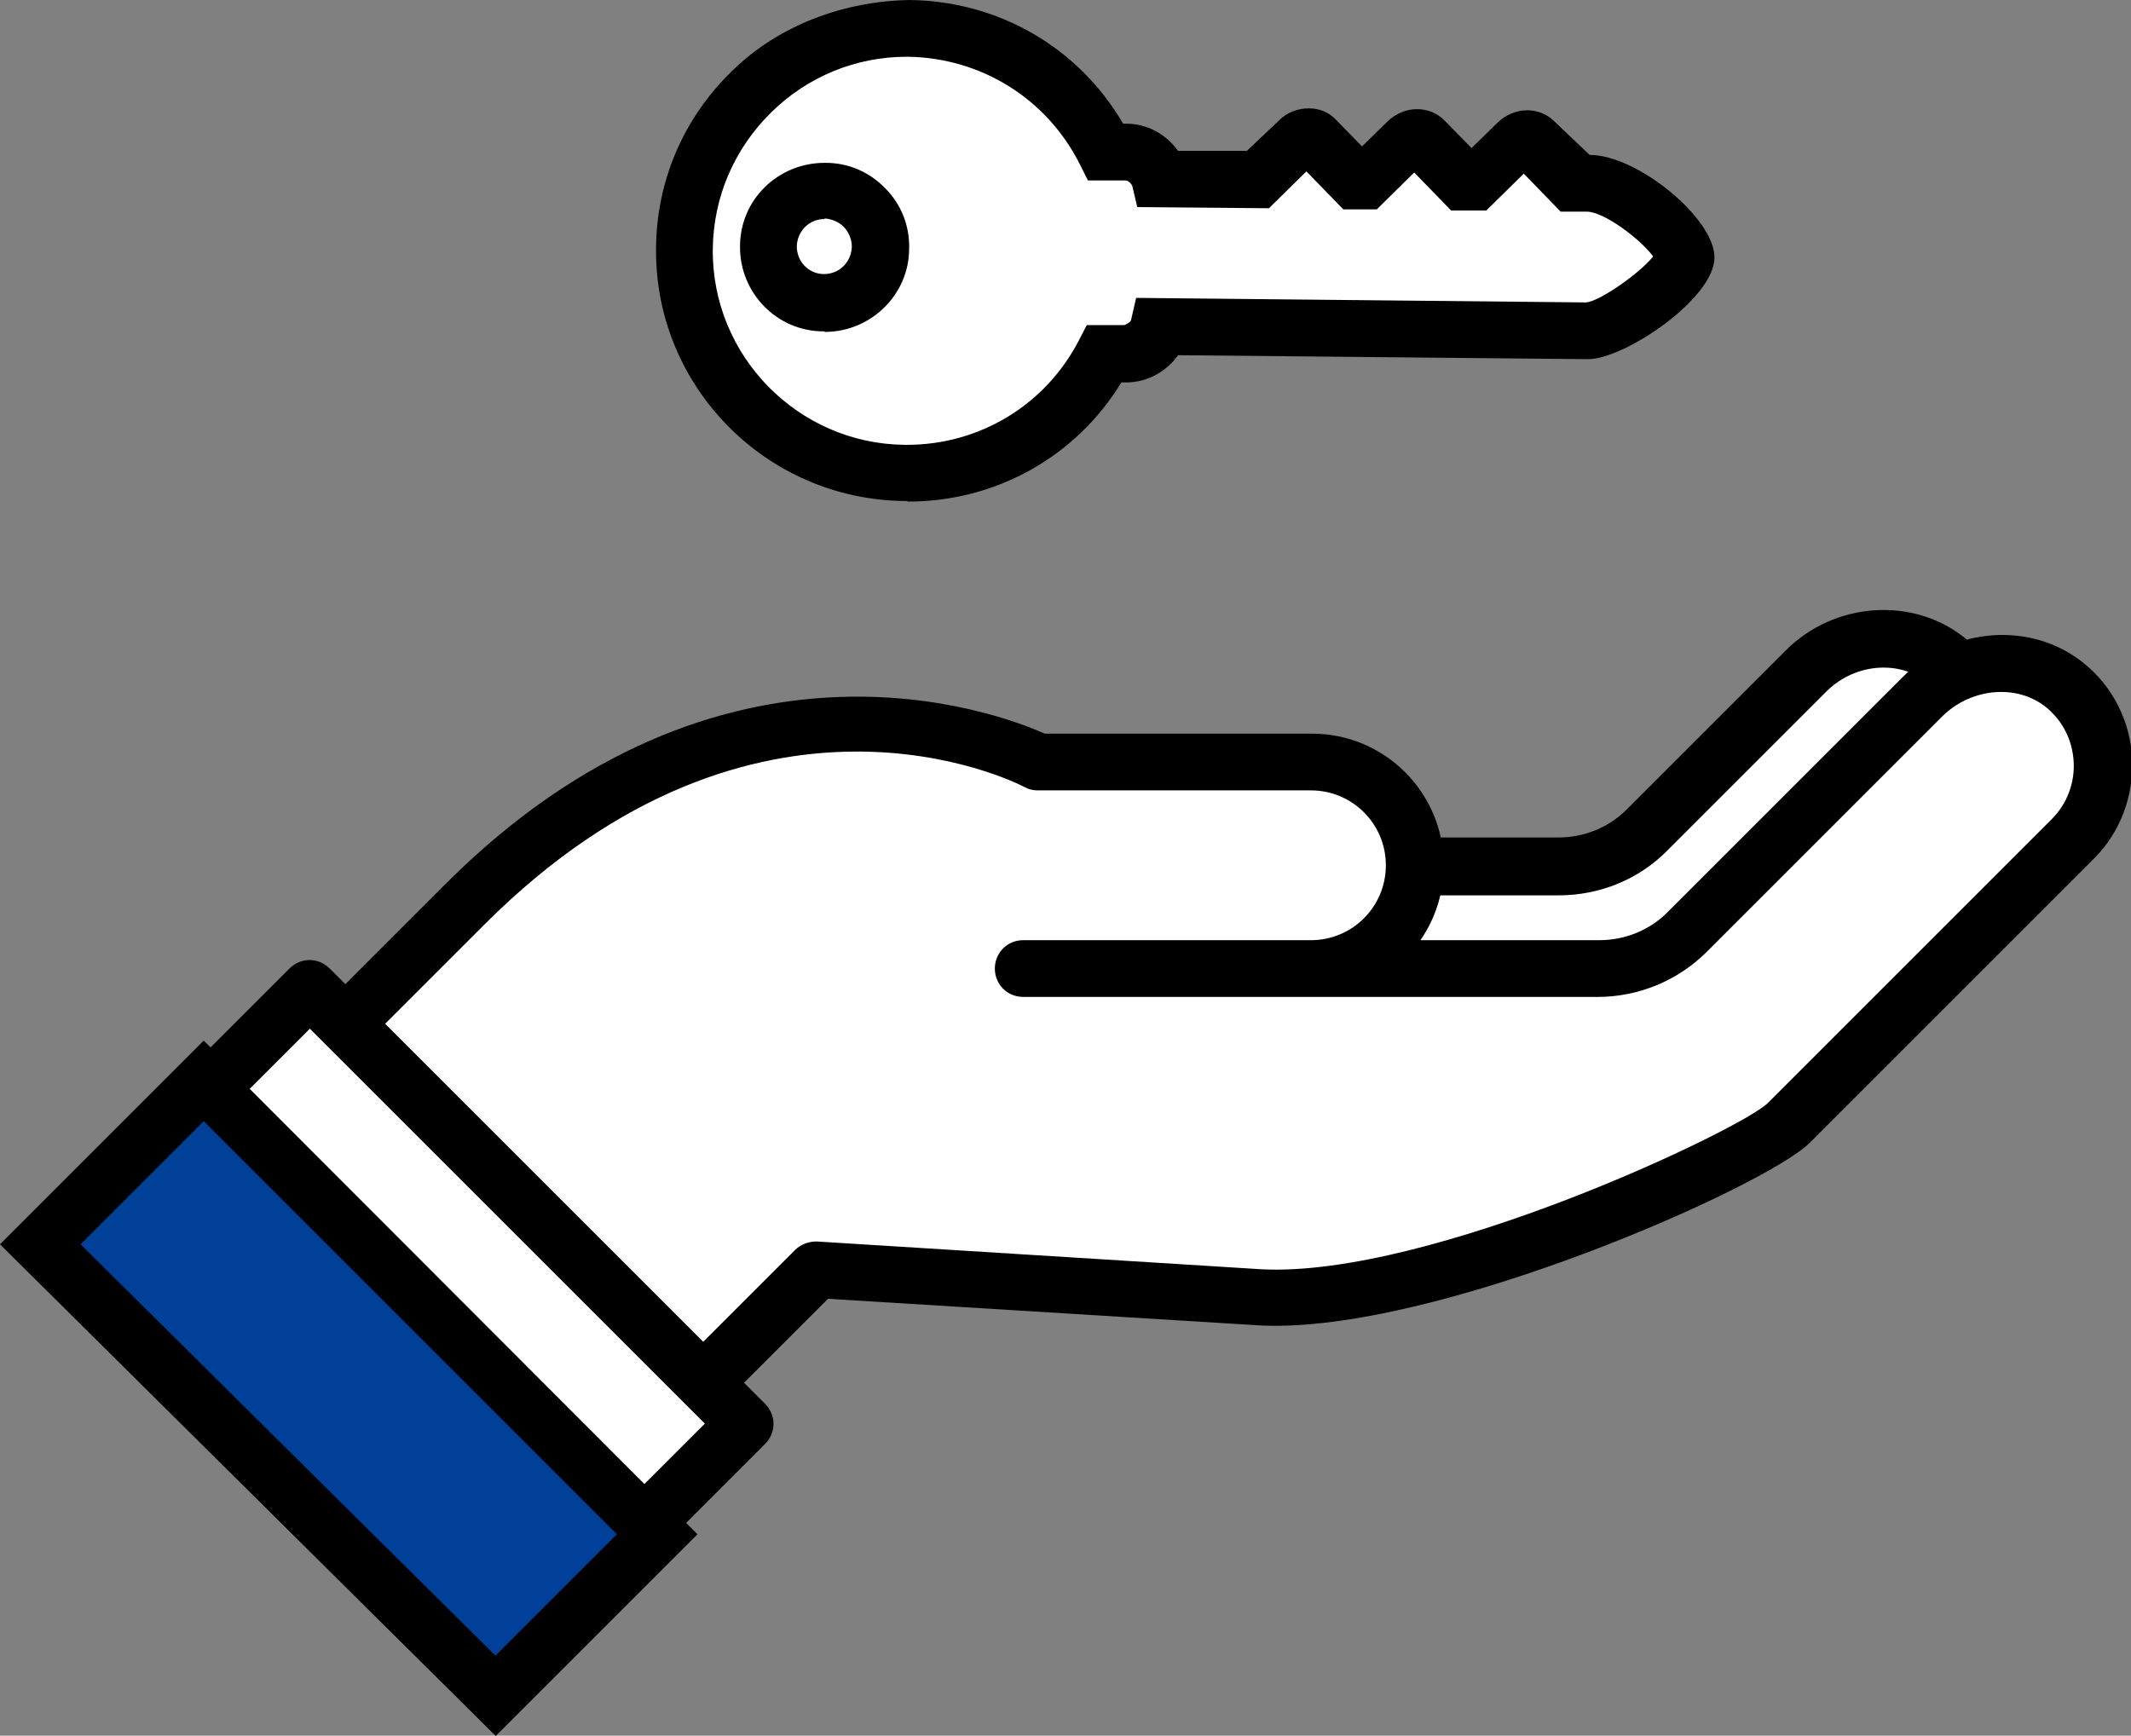
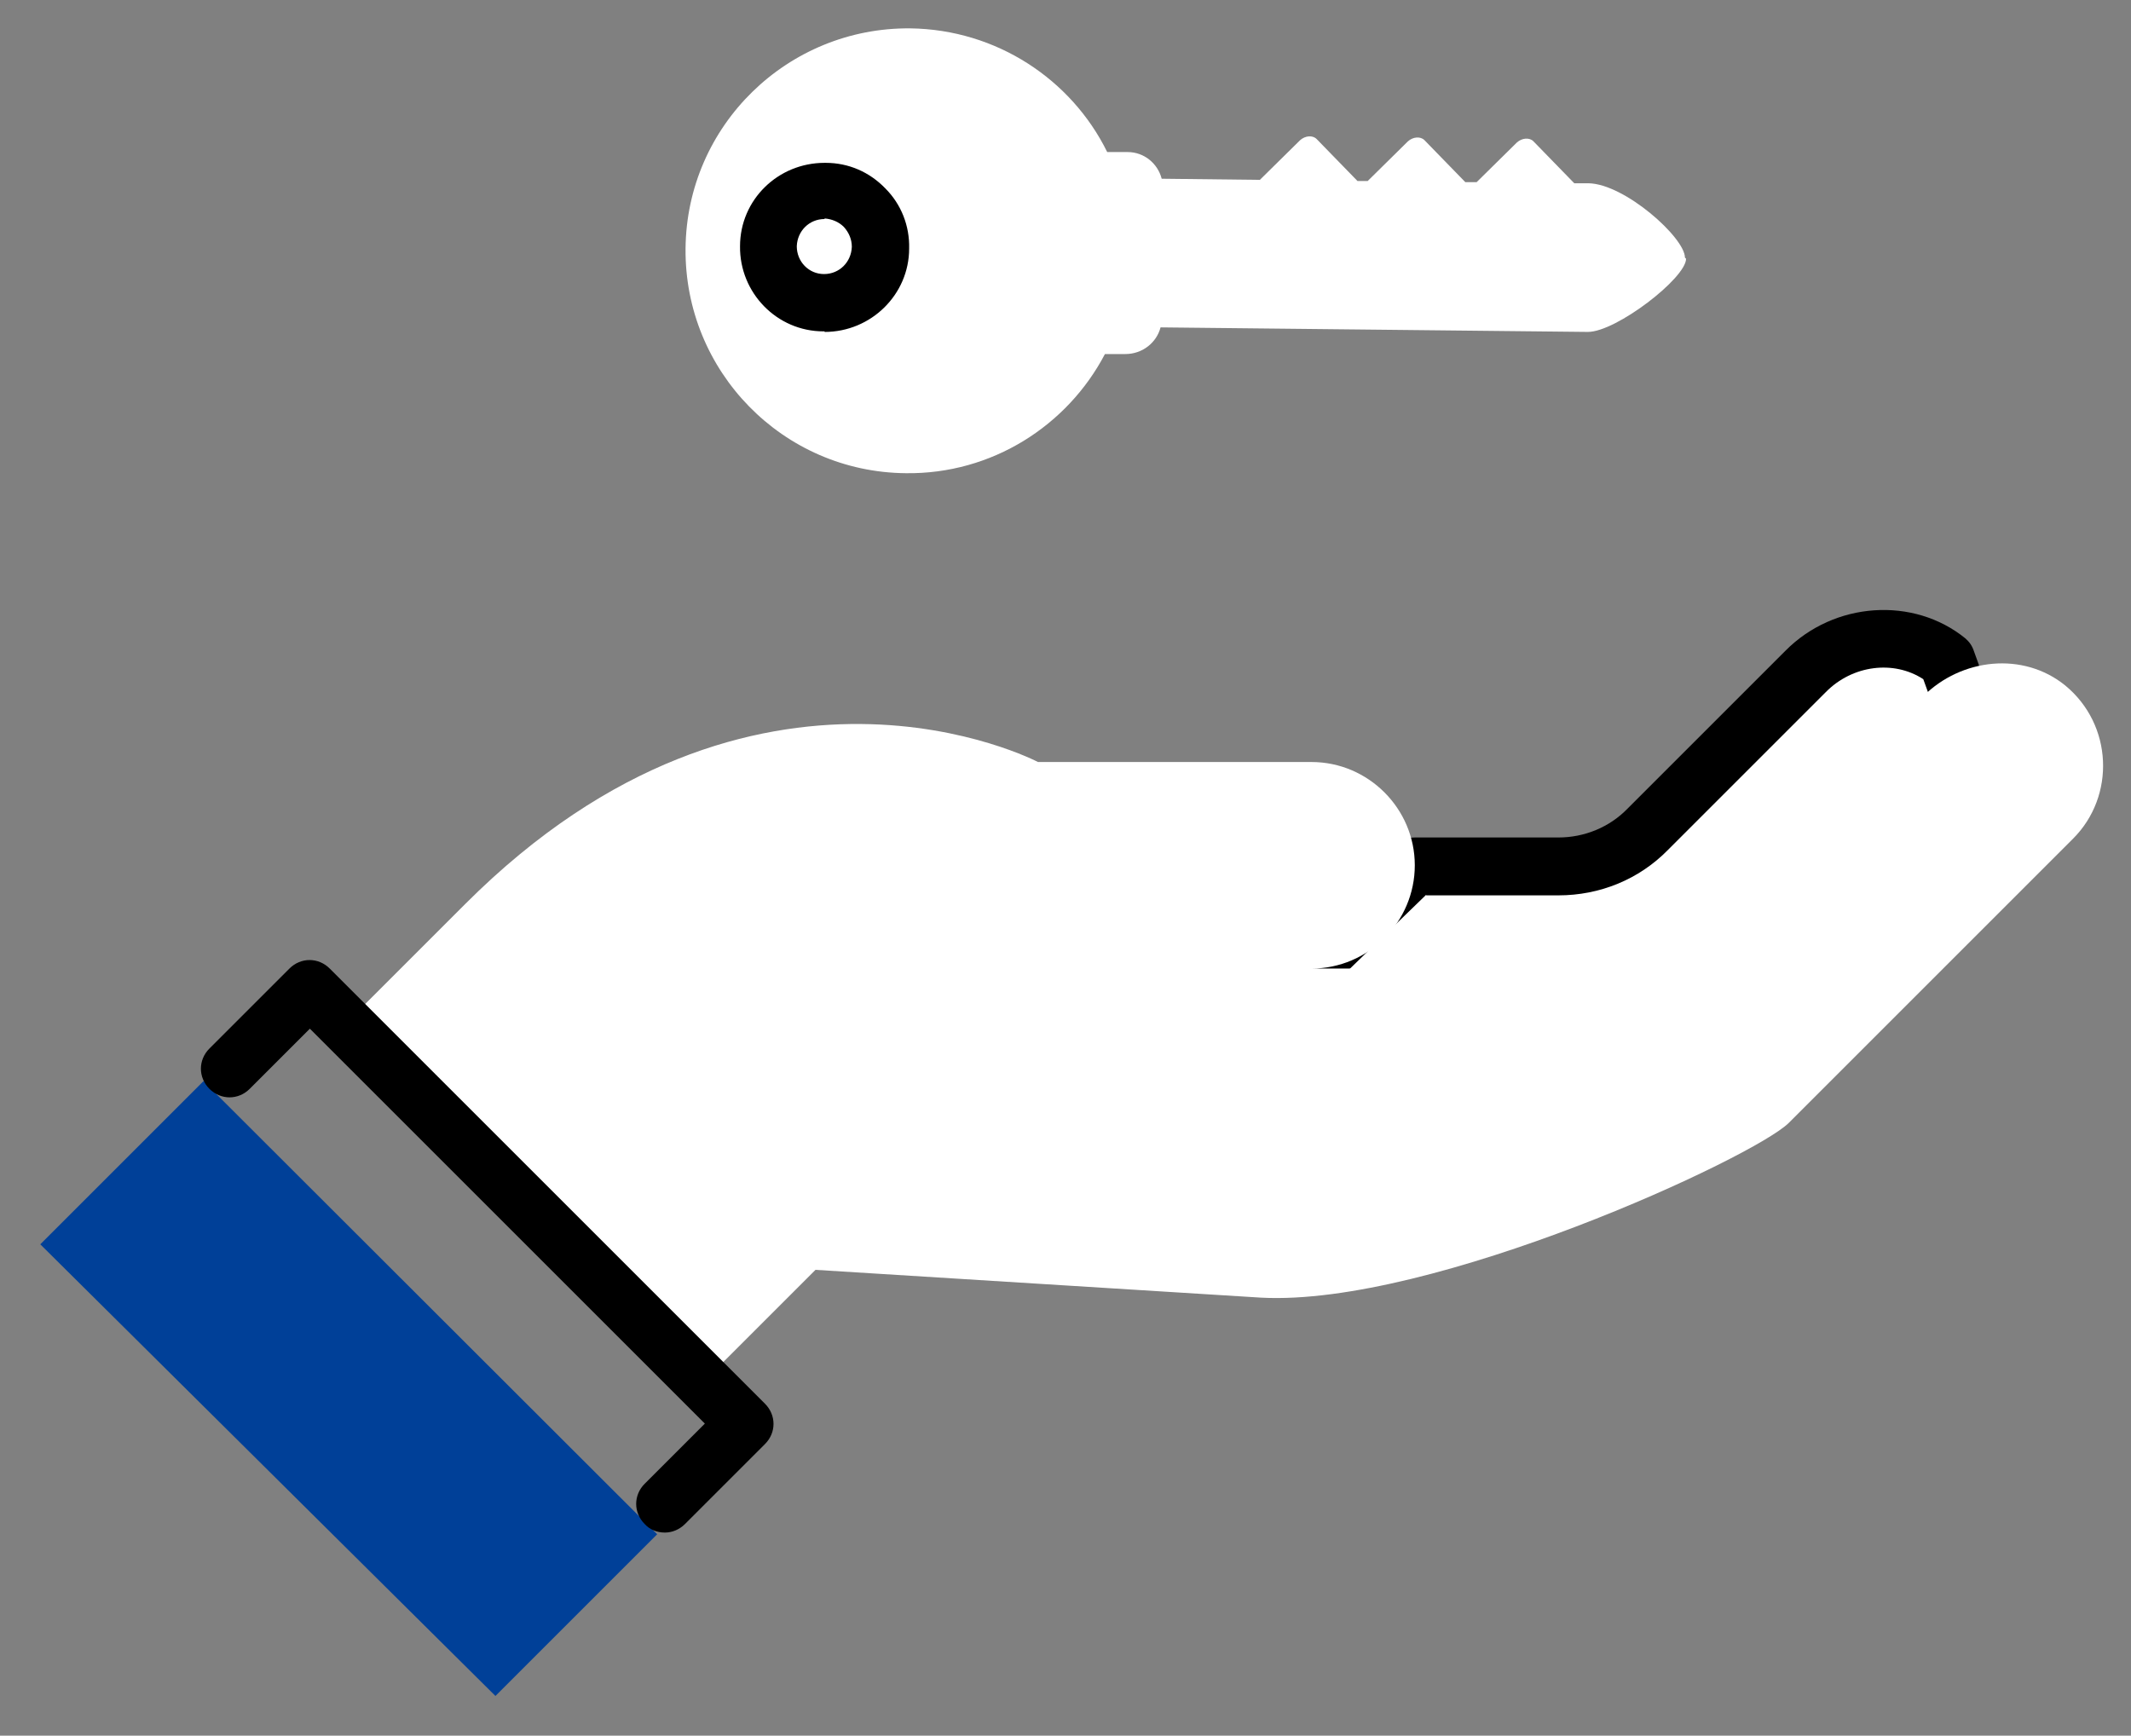
<svg xmlns="http://www.w3.org/2000/svg" id="_レイヤー_2" data-name="レイヤー 2" viewBox="0 0 37.55 30.59">
  <rect x="0" y="0" width="37.55" height="30.59" fill="#808080" stroke="none" />
  <defs>
    <style>
      .cls-1 {
        fill: #fff;
      }

      .cls-2 {
        fill: #004098;
      }
    </style>
  </defs>
  <g id="_レイヤー_1-2" data-name="レイヤー 1">
    <g>
      <g>
        <g>
          <polygon class="cls-2" points="8.73 29.89 .71 21.93 3.59 19.05 3.71 19.18 3.71 19.18 3.71 19.18 11.38 26.84 11.38 26.84 11.38 26.84 11.58 27.04 8.73 29.89" />
-           <path d="M8.73,30.59L0,21.93l3.59-3.59,8.7,8.7-3.55,3.55ZM1.42,21.93l7.31,7.25,2.14-2.14-7.28-7.28-2.17,2.17Z" />
        </g>
        <g>
          <g>
            <path class="cls-1" d="M34.31,11.65c-.74-.6-1.82-.49-2.5.19l-2.78,2.78c-.42.42-.98.65-1.57.65h-2.53l-3.37,3.27,8.59-.32,4.65-5.2-.49-1.36Z" />
            <path d="M21.56,19.03c-.2,0-.38-.12-.46-.3-.08-.19-.04-.41.11-.56l3.37-3.27c.09-.09.22-.14.35-.14h2.53c.46,0,.9-.18,1.22-.51l2.78-2.78c.86-.87,2.26-.96,3.17-.22.07.06.12.13.15.22l.49,1.36c.06.17.03.37-.1.5l-4.65,5.2c-.09.1-.22.16-.35.17l-8.59.32s-.01,0-.02,0ZM25.13,15.77l-2.29,2.22,7.08-.26,4.31-4.82-.34-.94c-.52-.34-1.25-.25-1.72.23l-2.78,2.78c-.51.52-1.2.8-1.93.8h-2.33Z" />
          </g>
          <g>
            <path class="cls-1" d="M22.22,17.07h5.95c.59,0,1.16-.23,1.57-.65l4.15-4.15c.67-.67,1.76-.79,2.5-.19.84.69.89,1.95.14,2.7l-5.01,5.01c-.6.6-6.28,3.24-9.3,3.08l-7.85-.49-1.98,1.98-6.31-6.31,2.12-2.12c5.12-5.12,10.09-2.5,10.09-2.5h4.82c1,0,1.82.82,1.82,1.82h0c0,1-.82,1.82-1.82,1.82h-5.07" />
-             <path d="M12.39,24.86c-.13,0-.26-.05-.35-.15l-6.31-6.31c-.09-.09-.15-.22-.15-.35s.05-.26.15-.35l2.12-2.12c4.87-4.87,9.73-3.02,10.56-2.65h4.71c1.28,0,2.32,1.04,2.32,2.32,0,.49-.15.94-.41,1.32h3.15c.46,0,.9-.18,1.22-.51l4.15-4.15c.87-.87,2.26-.96,3.17-.22.51.41.82,1.03.85,1.68.03.66-.21,1.3-.67,1.76l-5.01,5.01c-.77.77-6.61,3.37-9.68,3.22l-7.62-.47-1.82,1.82c-.1.1-.23.15-.35.15ZM6.79,18.05l5.6,5.6,1.62-1.62c.1-.1.24-.15.38-.15l7.84.49c2.97.15,8.46-2.47,8.92-2.93l5.01-5.01c.26-.26.4-.63.38-1-.02-.38-.19-.72-.48-.96-.51-.42-1.32-.35-1.83.15l-4.15,4.15c-.51.51-1.2.8-1.93.8h-10.12c-.28,0-.5-.22-.5-.5s.22-.5.5-.5h5.07c.73,0,1.32-.59,1.32-1.32s-.59-1.32-1.32-1.32h-4.82c-.08,0-.16-.02-.23-.06-.19-.1-4.72-2.37-9.51,2.42l-1.77,1.77Z" />
          </g>
          <g>
-             <polyline class="cls-1" points="4.05 18.84 5.46 17.43 13.12 25.1 11.71 26.51" />
            <path d="M11.71,27.01c-.13,0-.26-.05-.35-.15-.2-.2-.2-.51,0-.71l1.06-1.06-6.96-6.96-1.06,1.06c-.2.2-.51.2-.71,0s-.2-.51,0-.71l1.41-1.41c.2-.2.51-.2.71,0l7.67,7.67c.2.2.2.51,0,.71l-1.41,1.41c-.1.1-.23.15-.35.15Z" />
          </g>
        </g>
      </g>
      <g>
        <g>
          <path class="cls-1" d="M29.69,4.54c0-.35-1.06-1.3-1.7-1.31h-.25s-.72-.74-.72-.74c-.07-.07-.2-.06-.29.02l-.71.7h-.2s-.72-.74-.72-.74c-.07-.07-.2-.06-.29.02l-.71.7h-.18s-.72-.74-.72-.74c-.07-.07-.2-.06-.29.02l-.71.7-1.73-.02c-.07-.27-.31-.47-.6-.47h-.36c-.63-1.28-1.95-2.16-3.47-2.18-2.16-.02-3.94,1.71-3.96,3.88-.02,2.16,1.71,3.94,3.88,3.96,1.52.02,2.85-.84,3.51-2.1h.36c.3,0,.55-.2.62-.47l7.53.08c.5,0,1.73-.95,1.73-1.29Z" />
-           <path d="M15.98,8.83h-.05c-2.44-.03-4.4-2.03-4.37-4.46.01-1.18.48-2.28,1.33-3.11.84-.83,2-1.24,3.14-1.26,1.57.02,2.98.84,3.76,2.18h.06c.37,0,.7.19.91.48h1.21s.57-.54.57-.54c.14-.14.33-.21.52-.21h.01c.18,0,.35.07.47.2l.46.47.45-.44c.29-.28.73-.29,1-.02l.48.49.46-.45c.29-.28.73-.29,1-.02l.62.59c.85,0,2.21,1.13,2.2,1.81h0c0,.72-1.58,1.79-2.23,1.79h0l-7.22-.07c-.21.29-.54.48-.92.48h-.08c-.8,1.31-2.21,2.1-3.76,2.1ZM15.98,1c-.9,0-1.75.35-2.39.98-.65.64-1.02,1.49-1.03,2.41-.02,1.88,1.5,3.43,3.38,3.45h.04c1.28,0,2.44-.7,3.03-1.84l.14-.27h.66s.11-.04.12-.09l.09-.39,7.93.08c.24-.02.95-.52,1.18-.81-.21-.29-.86-.79-1.17-.79h-.46s-.65-.67-.65-.67l-.66.65h-.62s-.65-.67-.65-.67l-.66.65h-.59s-.65-.67-.65-.67l-.66.65-2.32-.02-.09-.38s-.05-.09-.12-.09h-.66s-.14-.28-.14-.28c-.58-1.16-1.74-1.88-3.03-1.9h-.04ZM22.82,2.8s0,0,0,0h0Z" />
        </g>
        <g>
-           <path class="cls-1" d="M14.52,5.34c-.54,0-.98-.45-.98-1s.45-.98,1-.98c.54,0,.98.45.98,1,0,.54-.45.98-1,.98Z" />
          <path d="M14.53,5.84h-.02c-.82,0-1.48-.68-1.47-1.5,0-.82.67-1.47,1.49-1.47h.02c.4,0,.77.16,1.05.45.28.28.43.66.42,1.06,0,.81-.67,1.47-1.49,1.47ZM14.53,3.86c-.27,0-.48.21-.49.48,0,.27.21.49.48.49h0c.27,0,.48-.21.49-.48,0-.13-.05-.25-.14-.35-.09-.09-.21-.14-.34-.15h0Z" />
        </g>
      </g>
    </g>
  </g>
</svg>